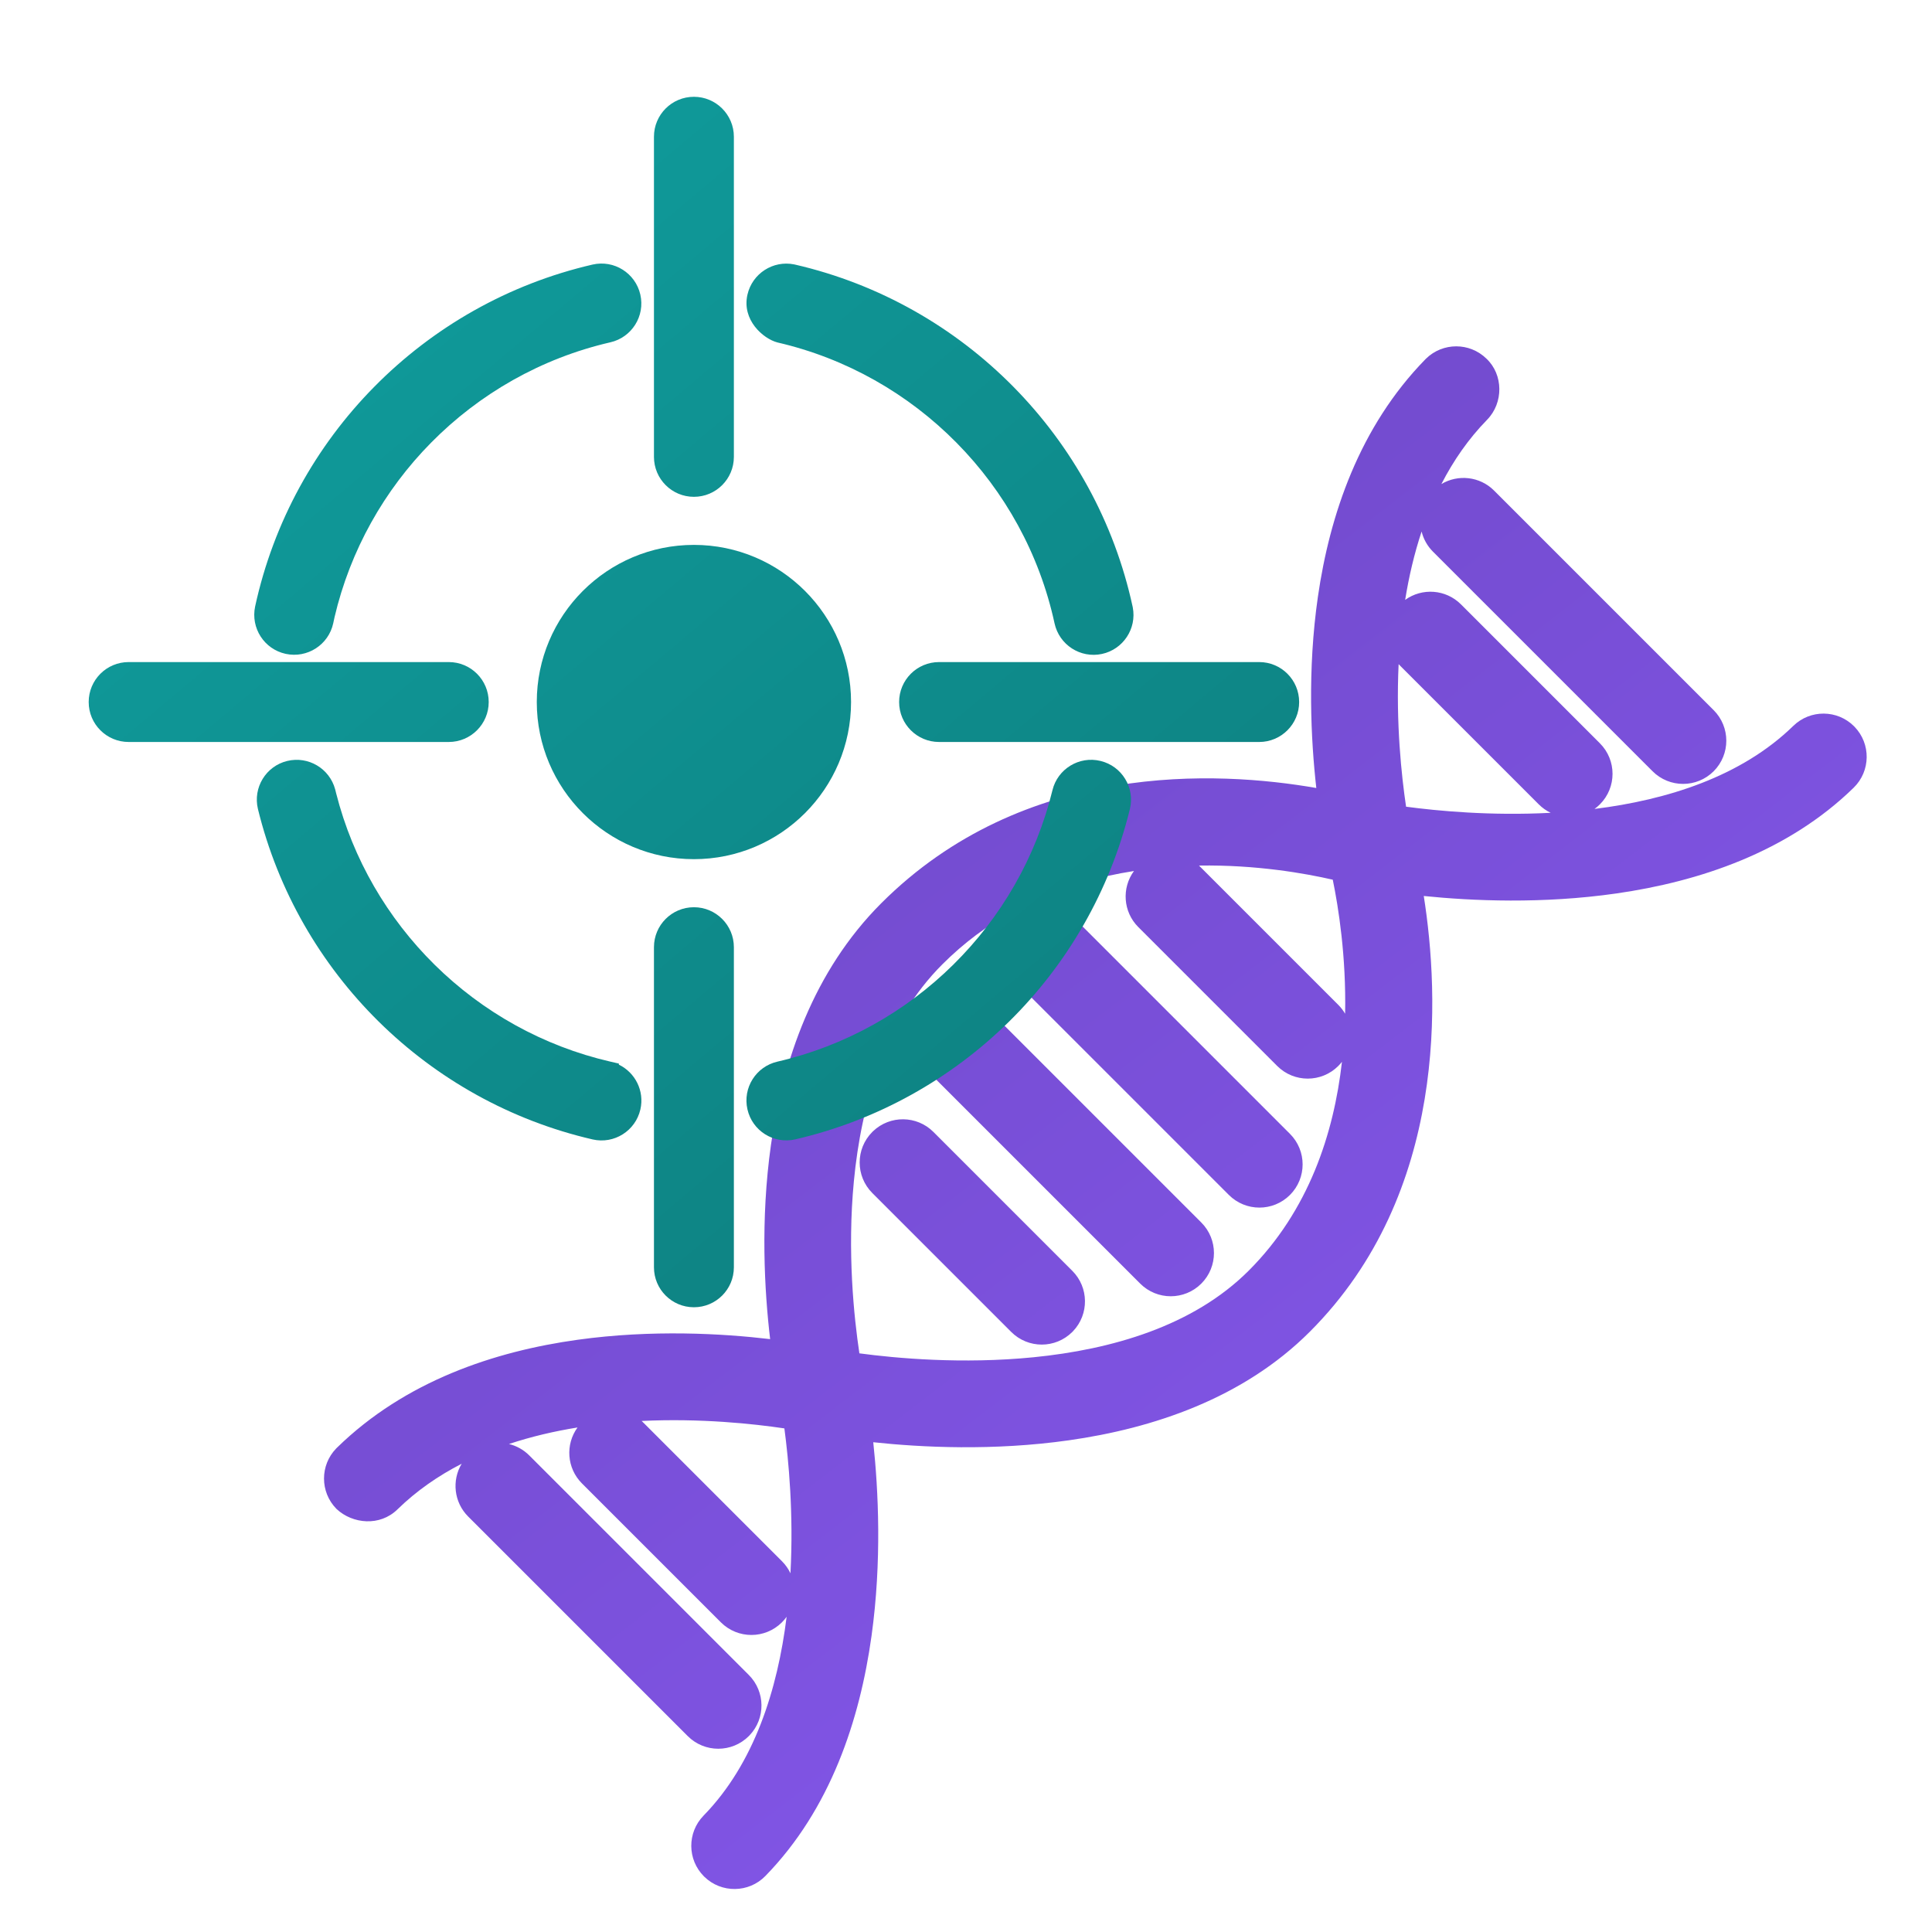
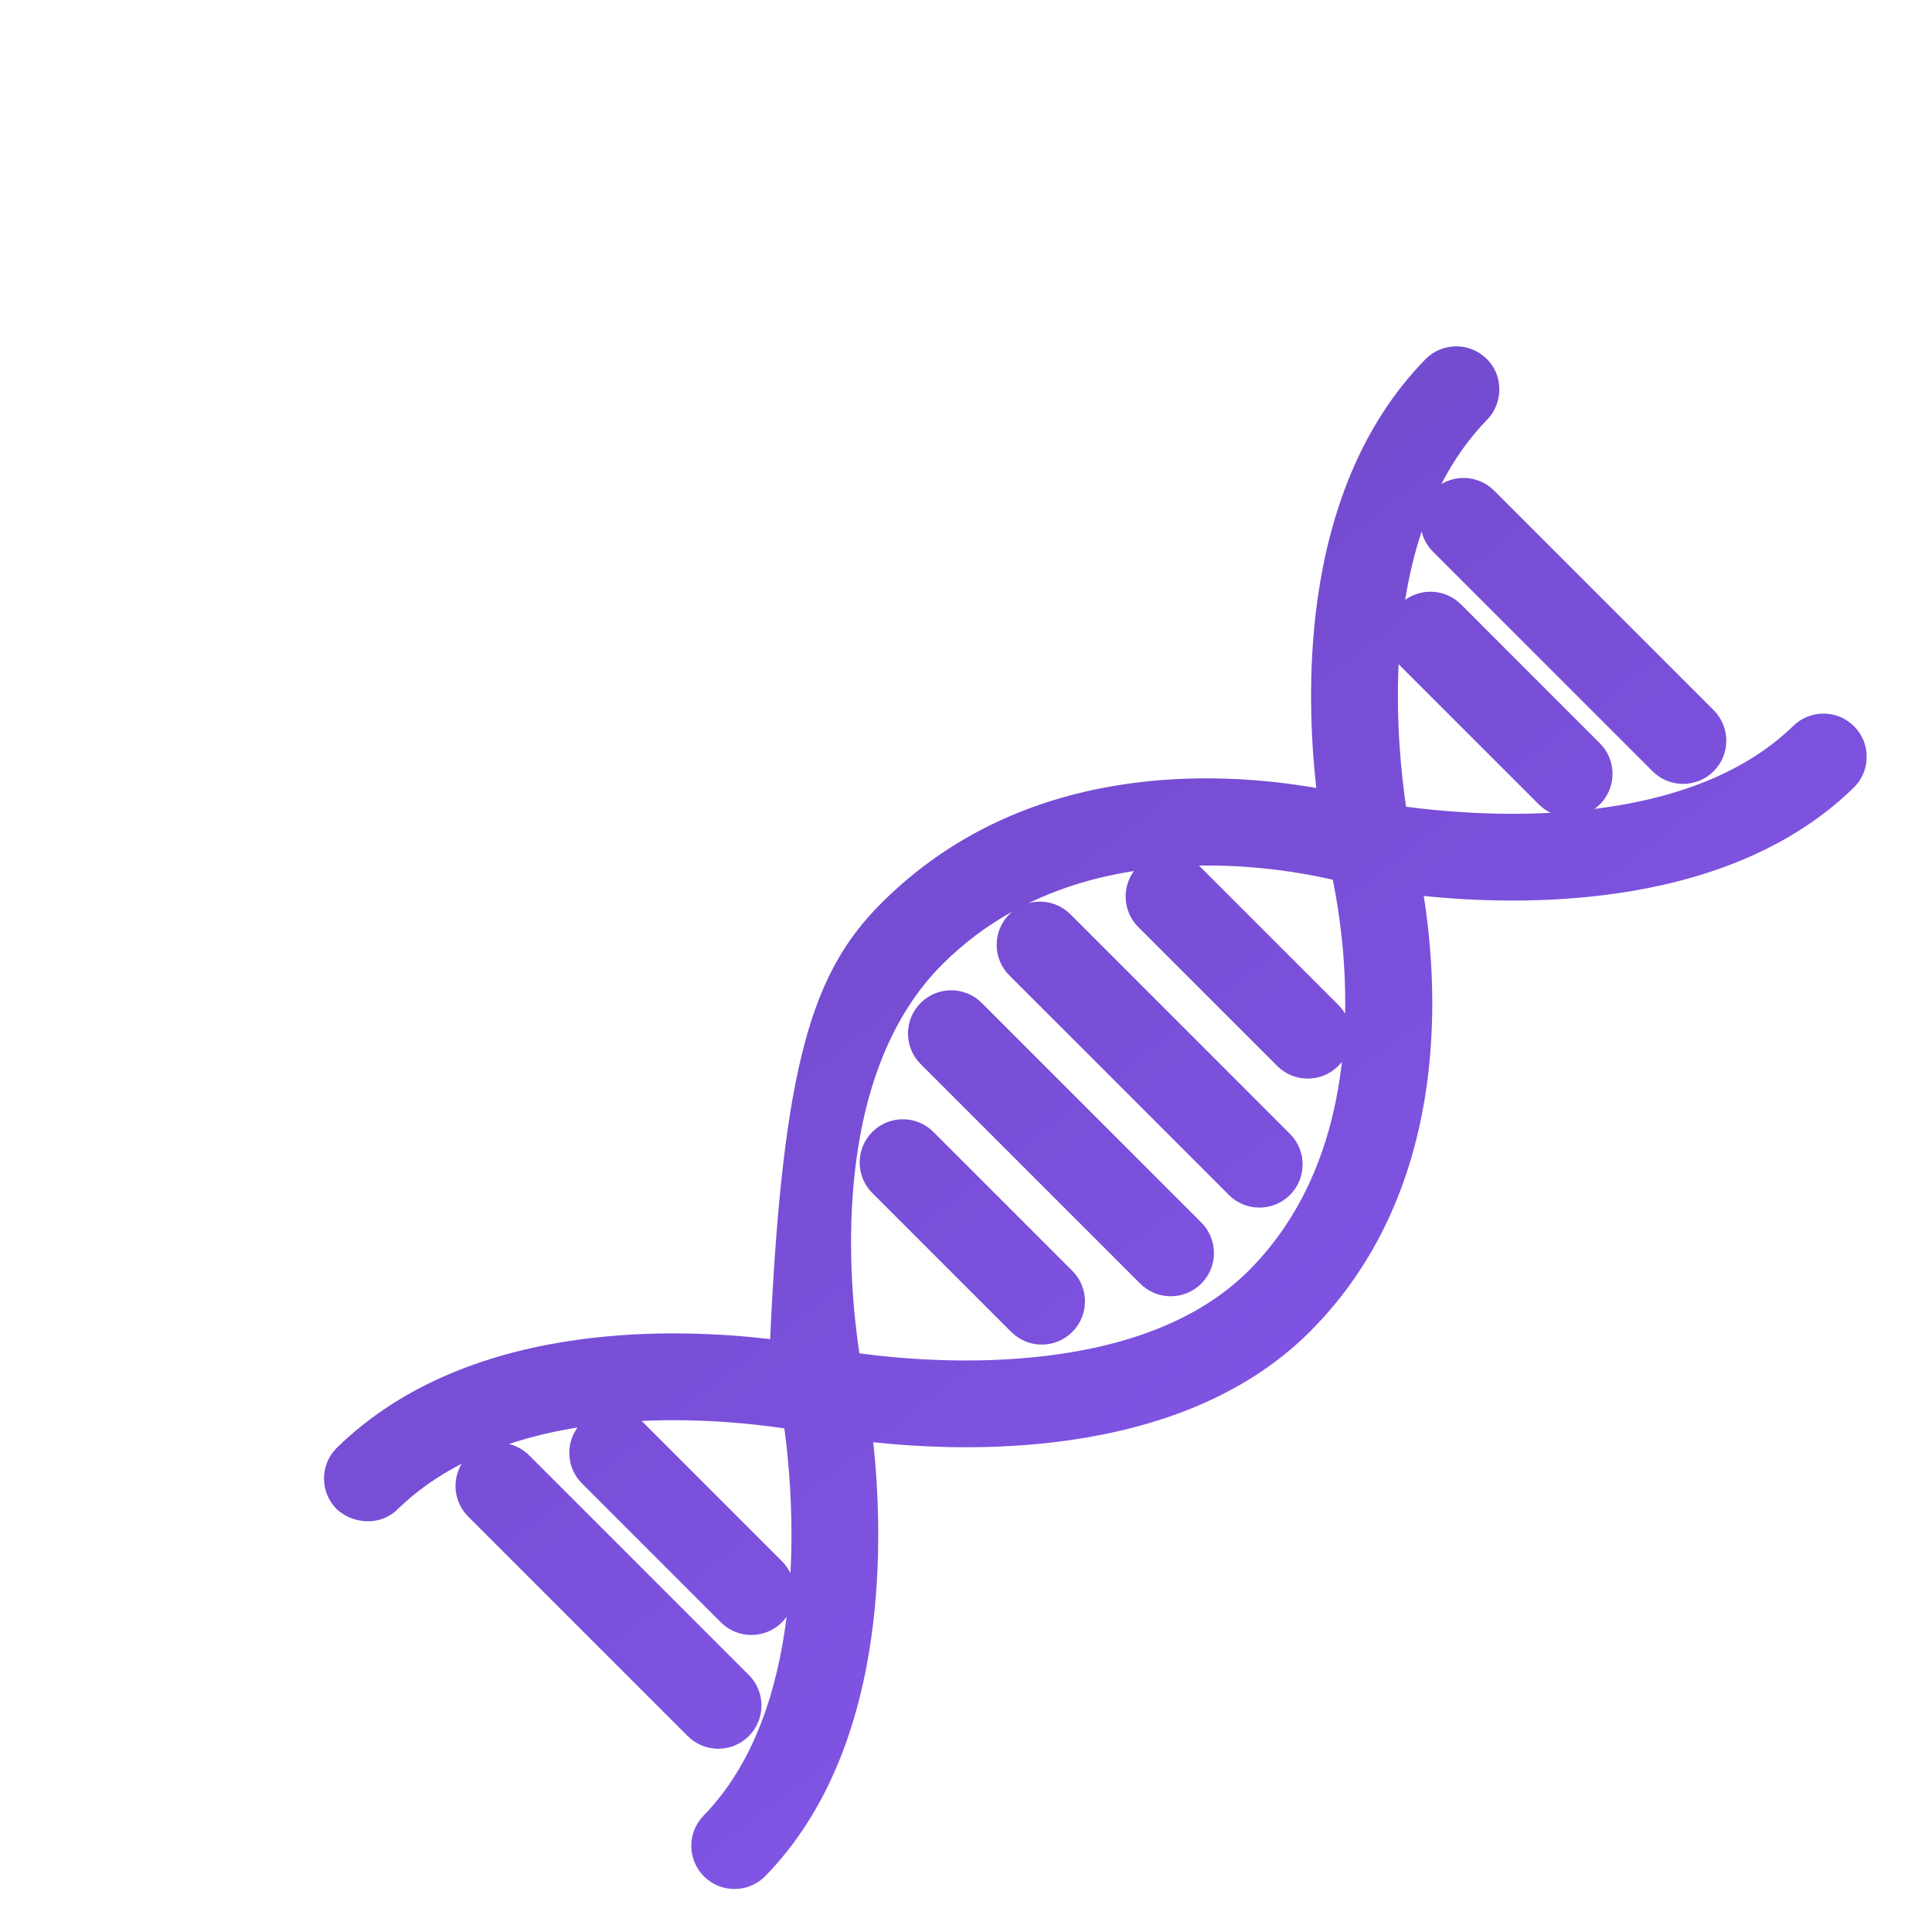
<svg xmlns="http://www.w3.org/2000/svg" width="512" height="512" viewBox="0 0 512 512" fill="none">
-   <path d="M377.934 95.022C382.37 90.708 389.46 90.693 393.914 95.041C398.421 99.272 398.481 106.752 394.103 111.232L394.104 111.233C389.145 116.308 385.162 122.083 381.983 128.279C386.38 125.647 392.163 126.225 395.952 130.014L454.137 188.199C458.608 192.67 458.608 199.918 454.137 204.389C449.666 208.86 442.418 208.861 437.946 204.39L379.761 146.206C378.231 144.676 377.224 142.82 376.741 140.862C374.776 146.775 373.363 152.878 372.381 158.975C376.856 155.738 383.144 156.135 387.174 160.166L423.985 196.977C428.457 201.448 428.457 208.697 423.985 213.168C423.536 213.617 423.058 214.019 422.559 214.378C441.765 211.99 461.437 205.836 475.248 192.363L475.249 192.362C479.741 187.984 486.911 188.037 491.338 192.464C491.361 192.487 491.382 192.51 491.391 192.519L491.439 192.566C495.851 197.093 495.765 204.341 491.236 208.757C473.706 225.858 450.308 233.618 428.398 236.769C408.78 239.59 390.094 238.753 377.313 237.446C381.455 263.702 383.888 316.151 347.109 352.929C329.43 370.608 305.563 378.531 283.272 381.694C263.218 384.54 244.161 383.573 231.423 382.208C232.774 394.85 233.729 413.711 230.957 433.593C227.874 455.71 220.131 479.425 202.841 497.149L202.842 497.15C198.426 501.679 191.178 501.767 186.651 497.354L186.636 497.34L186.622 497.326C186.597 497.301 186.576 497.279 186.564 497.267C186.555 497.257 186.55 497.253 186.55 497.253C182.123 492.826 182.069 485.657 186.448 481.164L186.449 481.162C199.924 467.348 206.079 447.67 208.465 428.46C208.099 428.975 207.686 429.468 207.224 429.93C202.753 434.401 195.504 434.401 191.033 429.93L154.222 393.119C150.183 389.08 149.792 382.774 153.05 378.297C146.935 379.283 140.814 380.703 134.885 382.677C136.855 383.157 138.722 384.166 140.261 385.704L198.446 443.89C202.847 448.291 202.916 455.384 198.652 459.869L198.446 460.081C193.974 464.552 186.727 464.552 182.256 460.081L124.07 401.896C120.276 398.102 119.702 392.307 122.348 387.907C116.158 391.085 110.388 395.064 105.317 400.018C100.66 404.571 93.443 403.852 89.237 399.937L89.18 399.884L89.126 399.829C84.778 395.375 84.792 388.285 89.106 383.848L89.316 383.639C107.404 365.968 131.07 358.109 153.088 355.051C172.822 352.311 191.466 353.393 204.096 354.882C202.591 342.159 201.496 323.327 204.309 303.425C207.446 281.237 215.486 257.424 233.545 239.365C271.319 201.592 322.623 204.257 348.834 208.828C347.398 196.059 346.453 177.619 349.251 158.188C352.388 136.407 360.269 113.1 377.724 95.231L377.934 95.022ZM207.869 378.541C199.675 377.324 185.71 375.821 170.036 376.567C170.163 376.684 170.289 376.804 170.413 376.927L207.224 413.738C208.181 414.695 208.932 415.78 209.48 416.938C210.333 401.074 208.981 386.857 207.869 378.541ZM300.512 230.825C291.255 232.267 281.744 234.912 272.605 239.334C276.425 238.312 280.671 239.3 283.668 242.297L341.854 300.482C346.325 304.953 346.325 312.201 341.854 316.673C337.382 321.144 330.134 321.144 325.663 316.673L267.478 258.489C263.007 254.018 263.007 246.769 267.478 242.297C267.725 242.051 267.98 241.818 268.242 241.599C261.751 245.208 255.504 249.788 249.736 255.556C234.483 270.809 228.251 292.516 226.288 313.001C224.489 331.773 226.316 349.123 227.746 358.65C237.393 359.944 254.998 361.566 273.903 359.687C294.535 357.637 316.185 351.472 330.918 336.738C346.817 320.84 353.468 300.449 355.634 281.386C355.337 281.769 355.013 282.139 354.661 282.491C350.19 286.962 342.941 286.963 338.47 282.492L301.659 245.681C297.61 241.631 297.227 235.304 300.512 230.825ZM231.385 299.769C235.871 295.505 242.963 295.574 247.365 299.975L284.176 336.786C288.577 341.188 288.646 348.28 284.382 352.766L284.176 352.978C279.704 357.449 272.456 357.449 267.985 352.978L231.174 316.167C226.702 311.696 226.703 304.447 231.174 299.975L231.385 299.769ZM244.192 265.587C248.678 261.324 255.77 261.393 260.172 265.794L318.357 323.979C322.828 328.45 322.828 335.698 318.357 340.169C313.886 344.64 306.638 344.641 302.166 340.17L243.981 281.985C239.51 277.514 239.51 270.265 243.981 265.794L244.192 265.587ZM353.196 233.129C345.943 231.464 332.939 229.138 317.744 229.386C317.779 229.421 317.815 229.455 317.85 229.49L354.661 266.301C355.379 267.019 355.982 267.81 356.469 268.649C356.776 253.493 354.699 240.437 353.196 233.129ZM370.65 176.008C369.91 191.659 371.411 205.601 372.625 213.784C380.928 214.895 395.111 216.245 410.943 215.4C409.805 214.855 408.738 214.111 407.795 213.168L370.984 176.357C370.869 176.243 370.758 176.125 370.65 176.008Z" fill="url(#paint0_linear_33913_40610)" />
-   <path d="M183.895 240.426C189.729 240.426 194.485 245.16 194.485 251.016V335.847C194.485 341.699 189.748 346.436 183.895 346.437C178.043 346.437 173.306 341.699 173.306 335.847V251.016C173.306 245.163 178.043 240.426 183.895 240.426ZM76.135 201.657C81.716 200.316 87.322 203.663 88.815 209.162L88.883 209.425L89.091 210.259C93.532 227.74 102.715 243.358 115.171 255.658C127.823 268.153 143.857 277.214 161.762 281.343L164.007 281.861V282.145C168.347 284.241 170.828 289.121 169.707 294.01L169.708 294.01C168.407 299.702 162.735 303.265 157.052 301.962L157.048 301.96C135.235 296.92 115.726 285.9 100.351 270.722C84.963 255.53 73.671 236.143 68.357 214.404L68.356 214.4L68.355 214.395C66.992 208.742 70.465 203.023 76.132 201.657L76.135 201.657ZM278.908 209.425C280.275 203.773 285.987 200.273 291.652 201.659C297.327 203.028 300.798 208.743 299.435 214.395L299.434 214.4L299.433 214.406C294.105 236.143 282.828 255.53 267.438 270.708C252.05 285.885 232.557 296.905 210.743 301.946L210.735 301.947C205.049 303.247 199.37 299.696 198.082 293.995C196.78 288.3 200.341 282.648 206.026 281.344C223.935 277.2 239.968 268.152 252.619 255.658L252.62 255.657C265.287 243.163 274.55 227.245 278.908 209.425ZM183.895 144.402C195.386 144.402 205.801 149.072 213.335 156.605C220.868 164.139 225.538 174.554 225.538 186.045C225.538 197.536 220.869 207.95 213.335 215.484C205.801 223.018 195.386 227.687 183.895 227.687C172.404 227.687 161.99 223.018 154.456 215.484C146.922 207.95 142.253 197.536 142.253 186.045C142.253 174.554 146.922 164.139 154.456 156.605C161.99 149.072 172.404 144.402 183.895 144.402ZM118.924 175.455C124.777 175.455 129.514 180.193 129.514 186.045C129.514 191.878 124.78 196.634 118.924 196.634H34.093C28.24 196.634 23.503 191.897 23.503 186.045C23.503 180.193 28.24 175.455 34.093 175.455H118.924ZM333.698 175.455C339.55 175.455 344.287 180.192 344.287 186.045C344.287 191.879 339.553 196.634 333.698 196.634H248.866C243.014 196.634 238.277 191.897 238.277 186.045C238.277 180.192 243.014 175.455 248.866 175.455H333.698ZM198.083 78.077C199.364 72.475 204.88 68.936 210.472 70.07L210.738 70.128L210.742 70.129C233.085 75.29 253.017 86.734 268.558 102.501C284.097 118.252 295.285 138.305 300.144 160.711L300.199 160.979C301.271 166.603 297.657 172.076 292.054 173.296L292.051 173.297C286.332 174.538 280.705 170.894 279.466 165.189C275.466 146.766 266.275 130.274 253.494 117.335L253.493 117.334C240.712 104.381 224.334 94.975 205.999 90.746C202.226 89.735 196.541 84.796 198.083 78.077ZM157.04 70.112C162.737 68.81 168.393 72.374 169.694 78.064C170.996 83.762 167.432 89.417 161.742 90.718L161.741 90.717C143.394 94.947 127.033 104.352 114.252 117.305L114.251 117.306C101.827 129.883 92.809 145.82 88.641 163.626L88.644 163.63L88.309 165.174C87.069 170.889 81.437 174.502 75.734 173.284L75.729 173.283L75.724 173.282C70.011 172.042 66.397 166.427 67.614 160.708L67.616 160.702L67.617 160.695C72.491 138.292 83.662 118.223 99.203 102.485C114.758 86.719 134.69 75.276 157.034 70.114L157.04 70.112ZM183.895 25.652C189.729 25.652 194.485 30.386 194.485 36.242V121.074C194.485 126.926 189.747 131.663 183.895 131.663C178.043 131.663 173.306 126.926 173.306 121.074V36.242C173.306 30.39 178.043 25.652 183.895 25.652Z" fill="url(#paint1_linear_33913_40610)" />
+   <path d="M377.934 95.022C382.37 90.708 389.46 90.693 393.914 95.041C398.421 99.272 398.481 106.752 394.103 111.232L394.104 111.233C389.145 116.308 385.162 122.083 381.983 128.279C386.38 125.647 392.163 126.225 395.952 130.014L454.137 188.199C458.608 192.67 458.608 199.918 454.137 204.389C449.666 208.86 442.418 208.861 437.946 204.39L379.761 146.206C378.231 144.676 377.224 142.82 376.741 140.862C374.776 146.775 373.363 152.878 372.381 158.975C376.856 155.738 383.144 156.135 387.174 160.166L423.985 196.977C428.457 201.448 428.457 208.697 423.985 213.168C423.536 213.617 423.058 214.019 422.559 214.378C441.765 211.99 461.437 205.836 475.248 192.363L475.249 192.362C479.741 187.984 486.911 188.037 491.338 192.464C491.361 192.487 491.382 192.51 491.391 192.519L491.439 192.566C495.851 197.093 495.765 204.341 491.236 208.757C473.706 225.858 450.308 233.618 428.398 236.769C408.78 239.59 390.094 238.753 377.313 237.446C381.455 263.702 383.888 316.151 347.109 352.929C329.43 370.608 305.563 378.531 283.272 381.694C263.218 384.54 244.161 383.573 231.423 382.208C232.774 394.85 233.729 413.711 230.957 433.593C227.874 455.71 220.131 479.425 202.841 497.149L202.842 497.15C198.426 501.679 191.178 501.767 186.651 497.354L186.636 497.34L186.622 497.326C186.597 497.301 186.576 497.279 186.564 497.267C186.555 497.257 186.55 497.253 186.55 497.253C182.123 492.826 182.069 485.657 186.448 481.164L186.449 481.162C199.924 467.348 206.079 447.67 208.465 428.46C208.099 428.975 207.686 429.468 207.224 429.93C202.753 434.401 195.504 434.401 191.033 429.93L154.222 393.119C150.183 389.08 149.792 382.774 153.05 378.297C146.935 379.283 140.814 380.703 134.885 382.677C136.855 383.157 138.722 384.166 140.261 385.704L198.446 443.89C202.847 448.291 202.916 455.384 198.652 459.869L198.446 460.081C193.974 464.552 186.727 464.552 182.256 460.081L124.07 401.896C120.276 398.102 119.702 392.307 122.348 387.907C116.158 391.085 110.388 395.064 105.317 400.018C100.66 404.571 93.443 403.852 89.237 399.937L89.18 399.884L89.126 399.829C84.778 395.375 84.792 388.285 89.106 383.848L89.316 383.639C107.404 365.968 131.07 358.109 153.088 355.051C172.822 352.311 191.466 353.393 204.096 354.882C207.446 281.237 215.486 257.424 233.545 239.365C271.319 201.592 322.623 204.257 348.834 208.828C347.398 196.059 346.453 177.619 349.251 158.188C352.388 136.407 360.269 113.1 377.724 95.231L377.934 95.022ZM207.869 378.541C199.675 377.324 185.71 375.821 170.036 376.567C170.163 376.684 170.289 376.804 170.413 376.927L207.224 413.738C208.181 414.695 208.932 415.78 209.48 416.938C210.333 401.074 208.981 386.857 207.869 378.541ZM300.512 230.825C291.255 232.267 281.744 234.912 272.605 239.334C276.425 238.312 280.671 239.3 283.668 242.297L341.854 300.482C346.325 304.953 346.325 312.201 341.854 316.673C337.382 321.144 330.134 321.144 325.663 316.673L267.478 258.489C263.007 254.018 263.007 246.769 267.478 242.297C267.725 242.051 267.98 241.818 268.242 241.599C261.751 245.208 255.504 249.788 249.736 255.556C234.483 270.809 228.251 292.516 226.288 313.001C224.489 331.773 226.316 349.123 227.746 358.65C237.393 359.944 254.998 361.566 273.903 359.687C294.535 357.637 316.185 351.472 330.918 336.738C346.817 320.84 353.468 300.449 355.634 281.386C355.337 281.769 355.013 282.139 354.661 282.491C350.19 286.962 342.941 286.963 338.47 282.492L301.659 245.681C297.61 241.631 297.227 235.304 300.512 230.825ZM231.385 299.769C235.871 295.505 242.963 295.574 247.365 299.975L284.176 336.786C288.577 341.188 288.646 348.28 284.382 352.766L284.176 352.978C279.704 357.449 272.456 357.449 267.985 352.978L231.174 316.167C226.702 311.696 226.703 304.447 231.174 299.975L231.385 299.769ZM244.192 265.587C248.678 261.324 255.77 261.393 260.172 265.794L318.357 323.979C322.828 328.45 322.828 335.698 318.357 340.169C313.886 344.64 306.638 344.641 302.166 340.17L243.981 281.985C239.51 277.514 239.51 270.265 243.981 265.794L244.192 265.587ZM353.196 233.129C345.943 231.464 332.939 229.138 317.744 229.386C317.779 229.421 317.815 229.455 317.85 229.49L354.661 266.301C355.379 267.019 355.982 267.81 356.469 268.649C356.776 253.493 354.699 240.437 353.196 233.129ZM370.65 176.008C369.91 191.659 371.411 205.601 372.625 213.784C380.928 214.895 395.111 216.245 410.943 215.4C409.805 214.855 408.738 214.111 407.795 213.168L370.984 176.357C370.869 176.243 370.758 176.125 370.65 176.008Z" fill="url(#paint0_linear_33913_40610)" />
  <defs>
    <linearGradient id="paint0_linear_33913_40610" x1="438.302" y1="474.411" x2="194.397" y2="157.203" gradientUnits="userSpaceOnUse">
      <stop stop-color="#8759F0" />
      <stop offset="1" stop-color="#7049C9" />
    </linearGradient>
    <linearGradient id="paint1_linear_33913_40610" x1="66.04" y1="60.691" x2="292.689" y2="329.921" gradientUnits="userSpaceOnUse">
      <stop stop-color="#0F9C9C" />
      <stop offset="1" stop-color="#0E8080" />
    </linearGradient>
  </defs>
</svg>